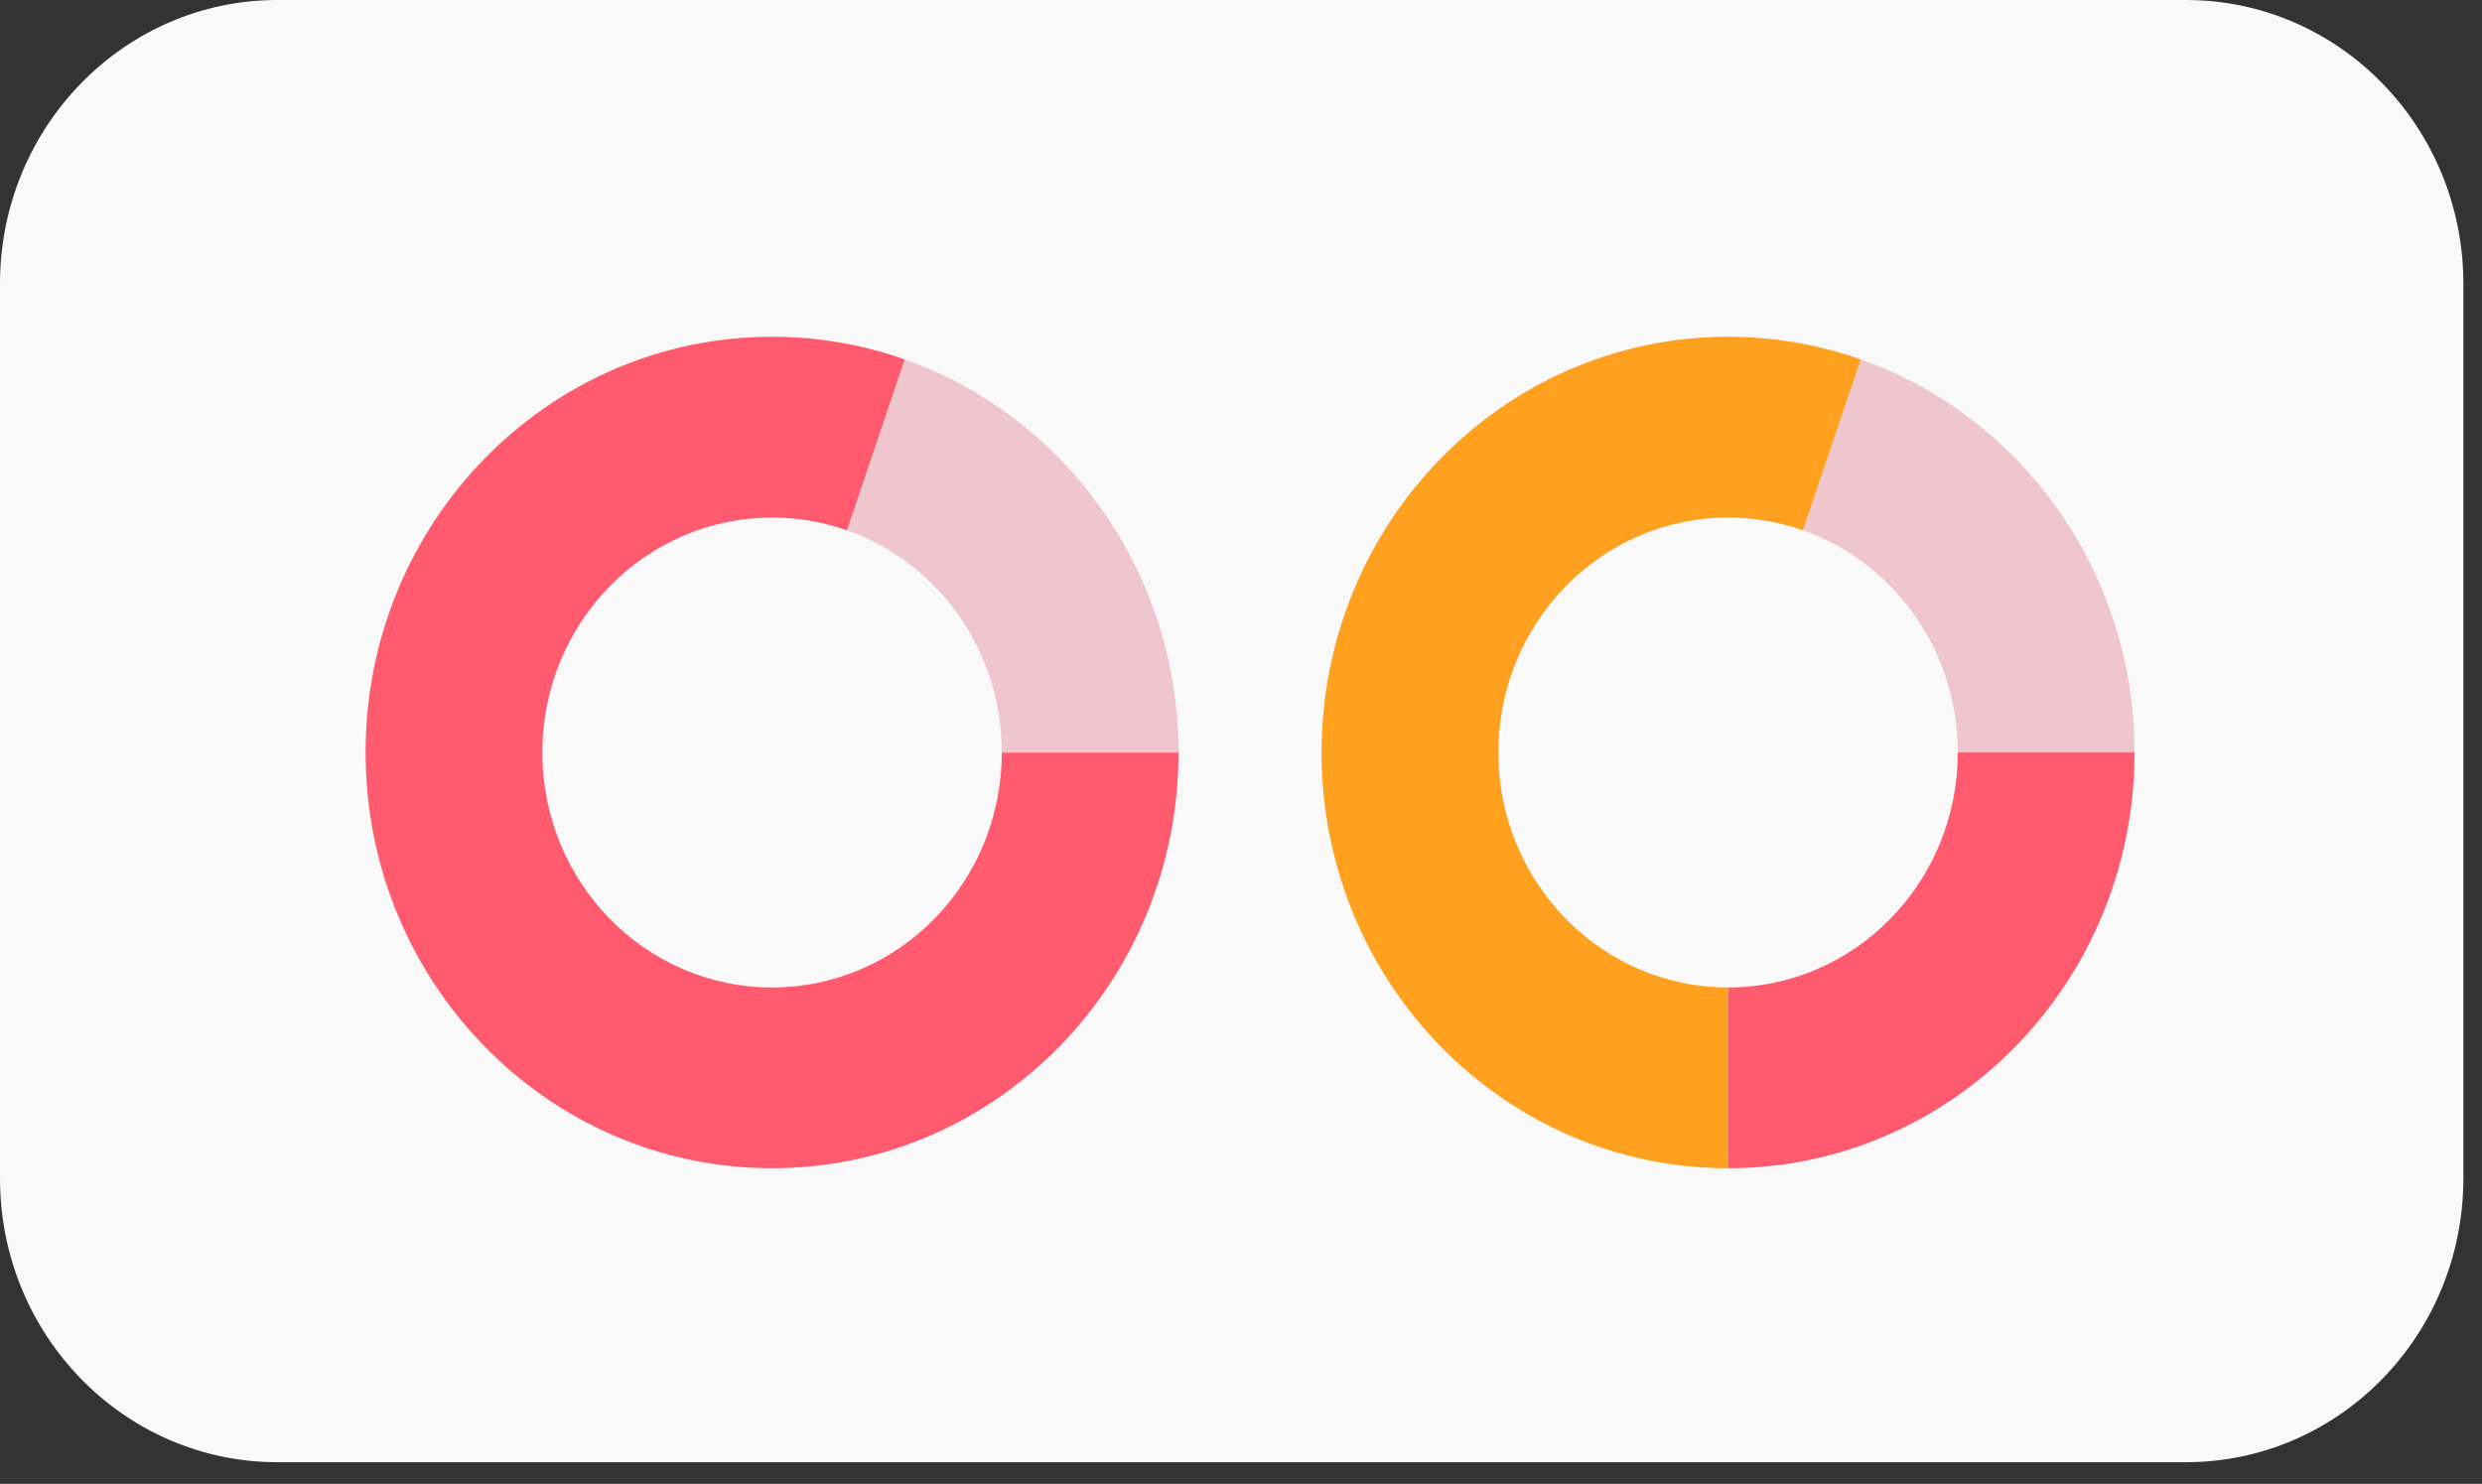
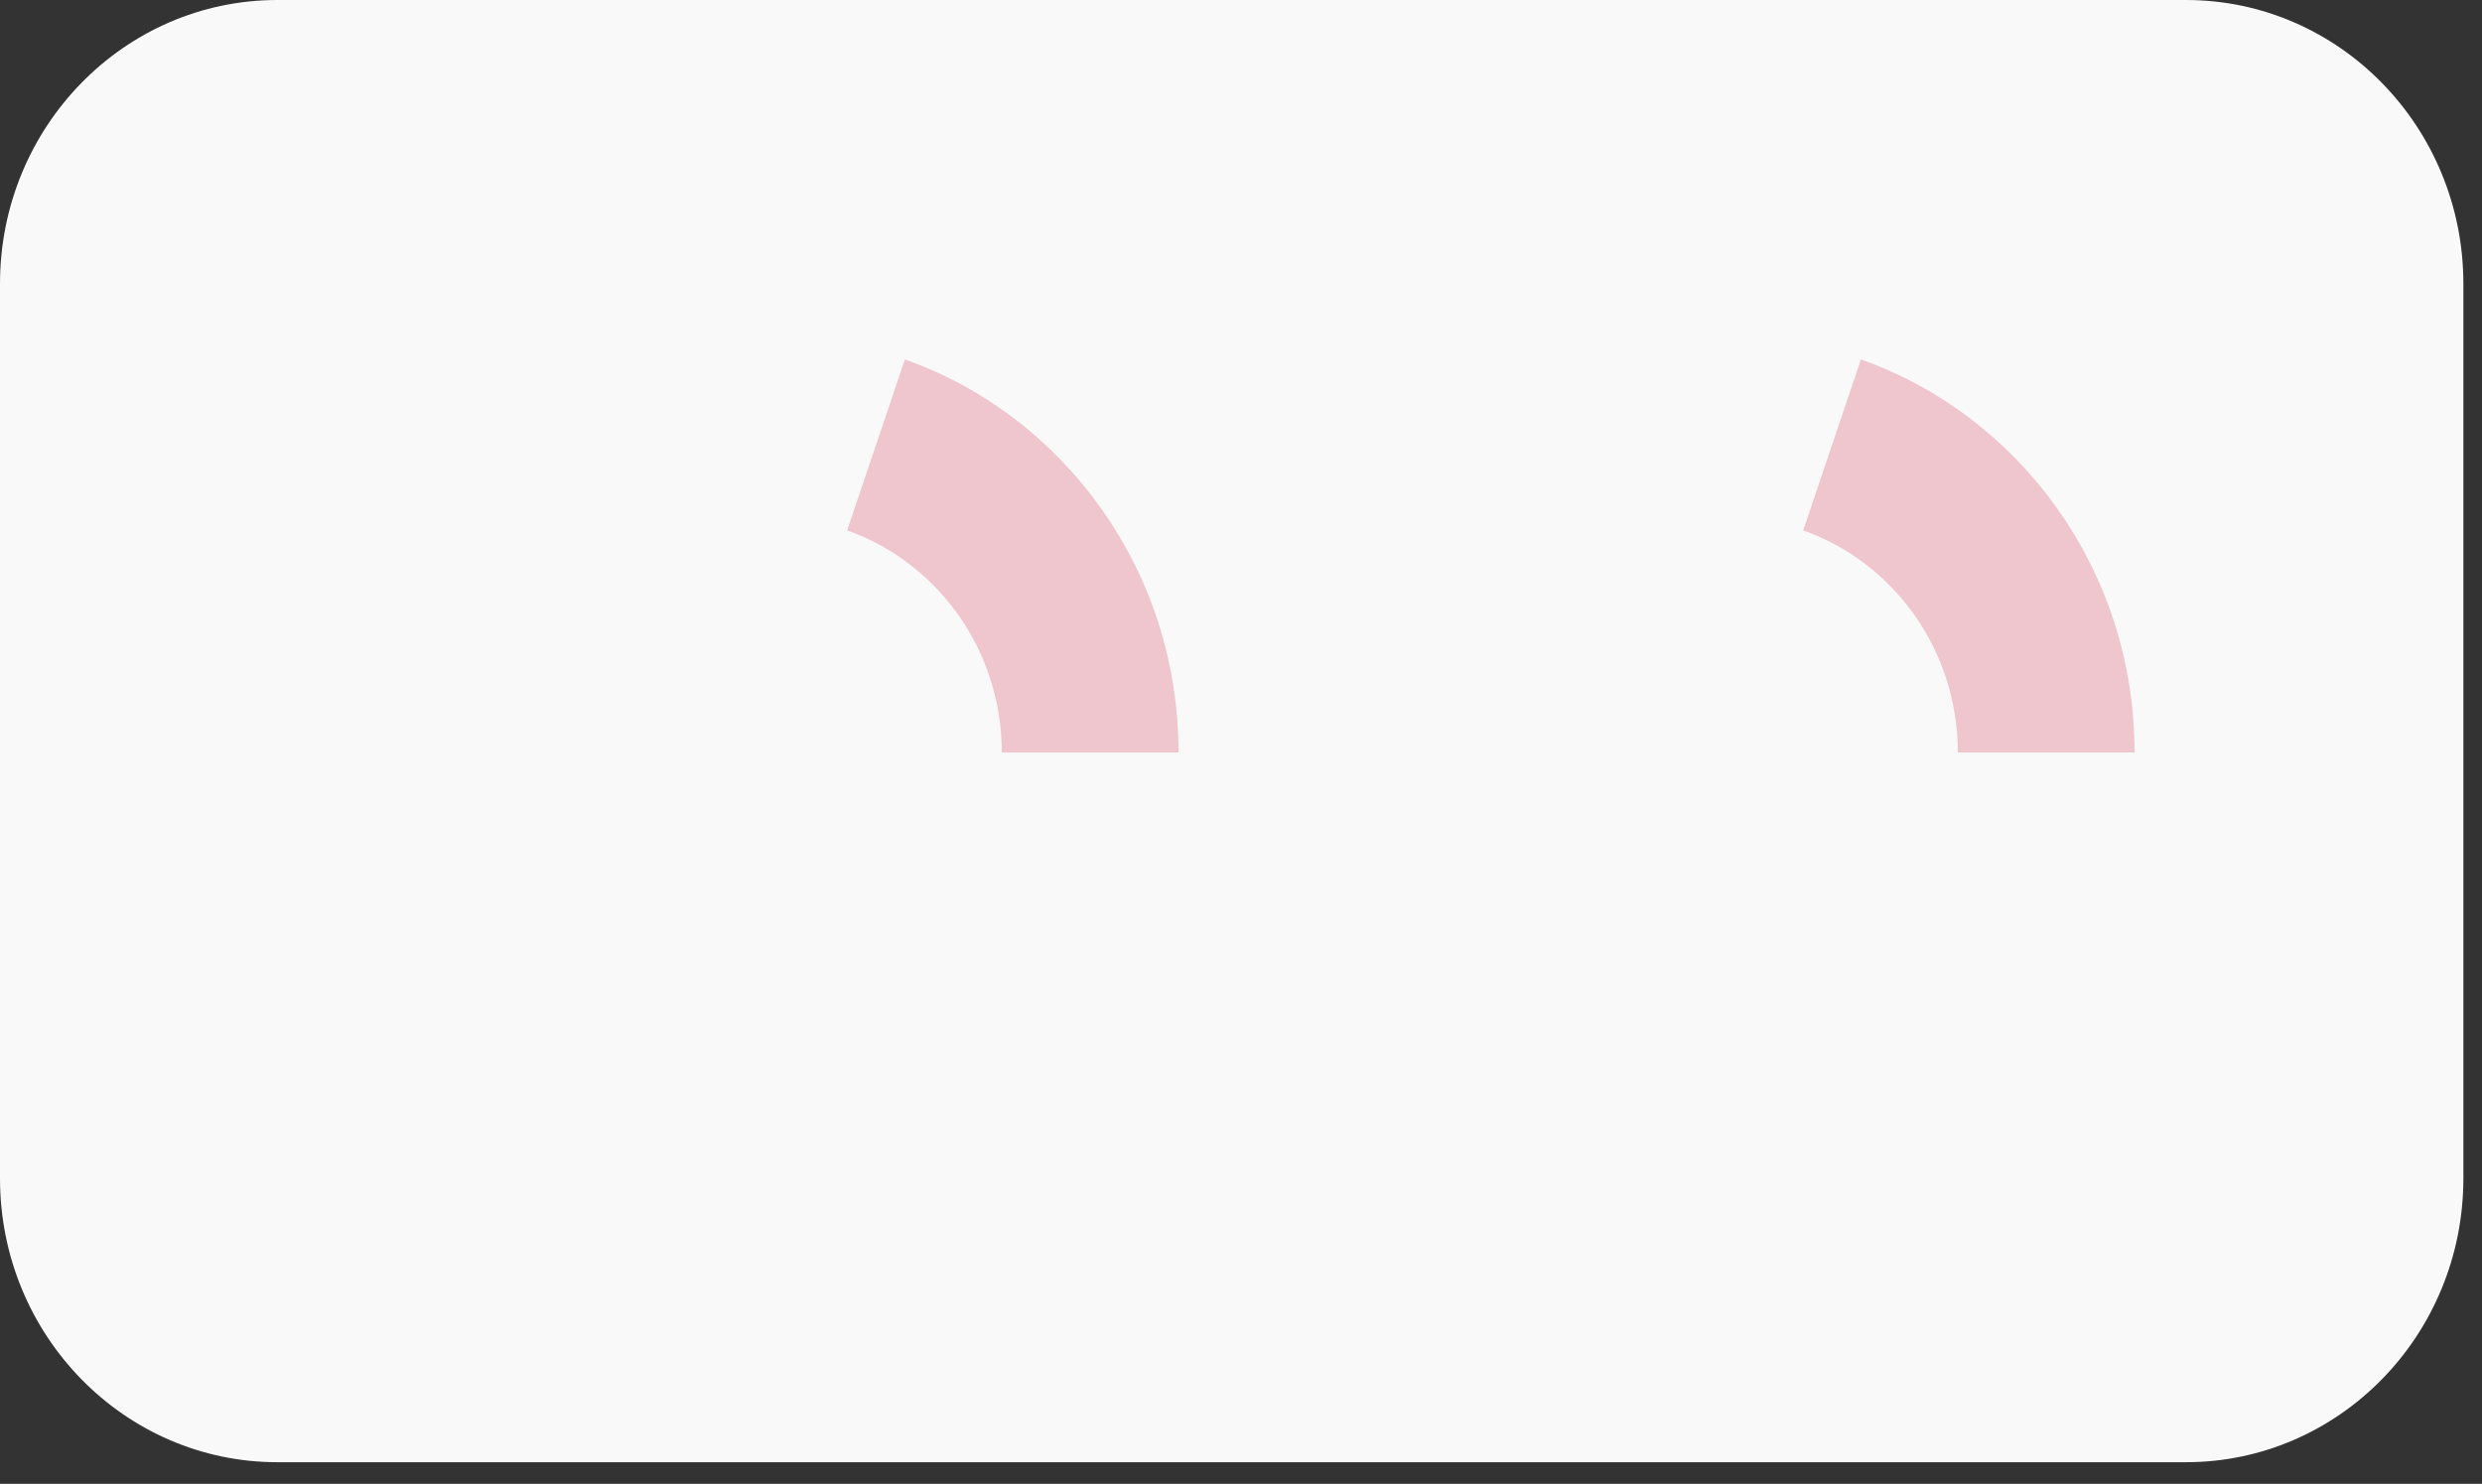
<svg xmlns="http://www.w3.org/2000/svg" fill="none" height="100%" overflow="visible" preserveAspectRatio="none" style="display: block;" viewBox="0 0 97 58" width="100%">
  <rect x="0" y="0" width="97" height="58" fill="#333333" stroke="none" />
  <g id="Pie chart">
    <path d="M85.429 -7.22706e-06H10.842C4.854 -7.22706e-06 0 4.966 0 11.091V46.062C0 52.188 4.854 57.154 10.842 57.154H85.429C91.417 57.154 96.272 52.188 96.272 46.062V11.091C96.272 4.966 91.417 -7.22706e-06 85.429 -7.22706e-06Z" fill="#F9F9F9" id="Vector" />
    <g id="Group">
-       <path d="M46.058 29.413C46.058 38.387 38.946 45.663 30.173 45.663C21.4 45.663 14.288 38.387 14.288 29.413C14.288 20.439 21.4 13.163 30.173 13.163C31.991 13.163 33.737 13.476 35.363 14.051L33.107 20.733C32.187 20.407 31.2 20.231 30.173 20.231C25.215 20.231 21.195 24.343 21.195 29.415C21.195 34.486 25.215 38.598 30.173 38.598C35.131 38.598 39.151 34.486 39.151 29.415H46.058V29.413Z" fill="#FF5A6E" id="Vector_2" />
      <path d="M46.059 29.413H39.151C39.151 25.392 36.624 21.974 33.107 20.732L35.364 14.05C41.587 16.251 46.059 22.298 46.059 29.413Z" fill="#EFC6CE" id="Vector_3" />
-       <path d="M72.727 14.05L70.469 20.732C69.549 20.406 68.564 20.23 67.535 20.23C62.579 20.23 58.558 24.341 58.558 29.413C58.558 34.485 62.578 38.598 67.535 38.598V45.664C58.763 45.664 51.65 38.389 51.65 29.413C51.65 20.438 58.763 13.163 67.535 13.163C69.353 13.163 71.1 13.476 72.727 14.051V14.05Z" fill="#FFA01E" id="Vector_4" />
      <path d="M83.422 29.413H76.514C76.514 25.392 73.988 21.974 70.471 20.732L72.727 14.05C78.951 16.251 83.422 22.298 83.422 29.413Z" fill="#EFC6CE" id="Vector_5" />
-       <path d="M83.421 29.413C83.421 38.389 76.308 45.664 67.536 45.664V38.598C72.493 38.598 76.513 34.486 76.513 29.413H83.421Z" fill="#FF5A6E" id="Vector_6" />
    </g>
  </g>
</svg>